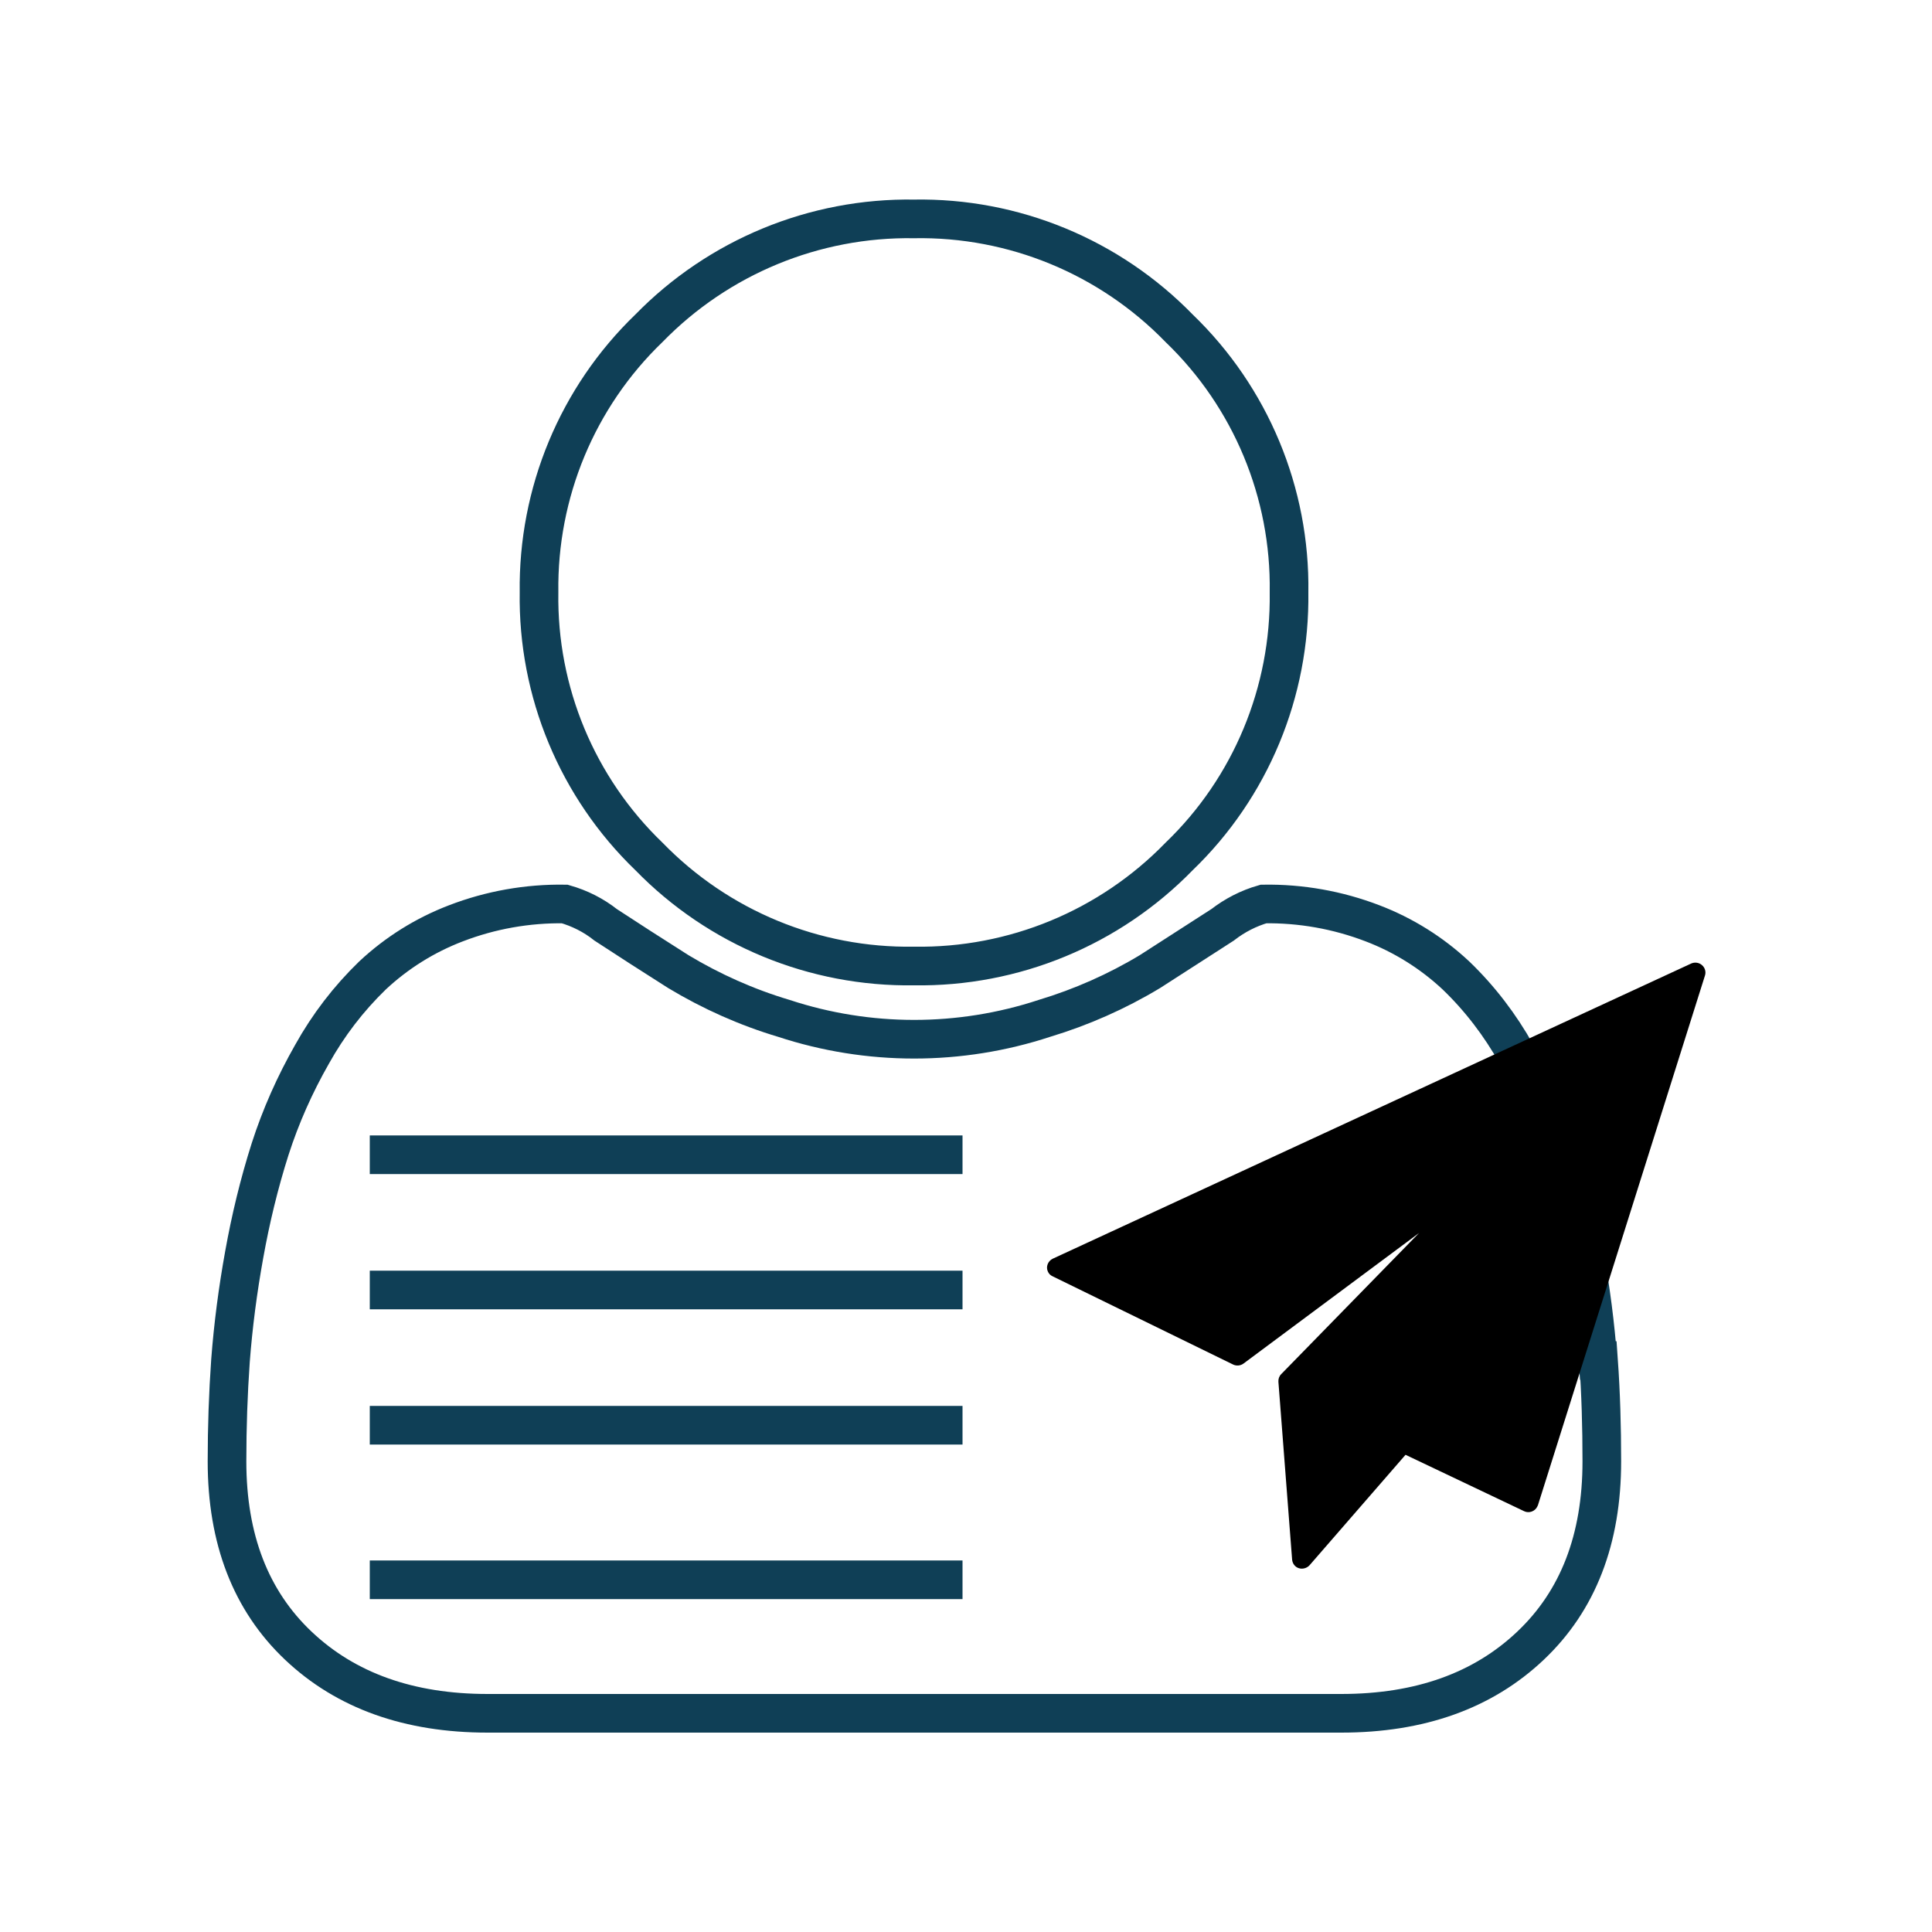
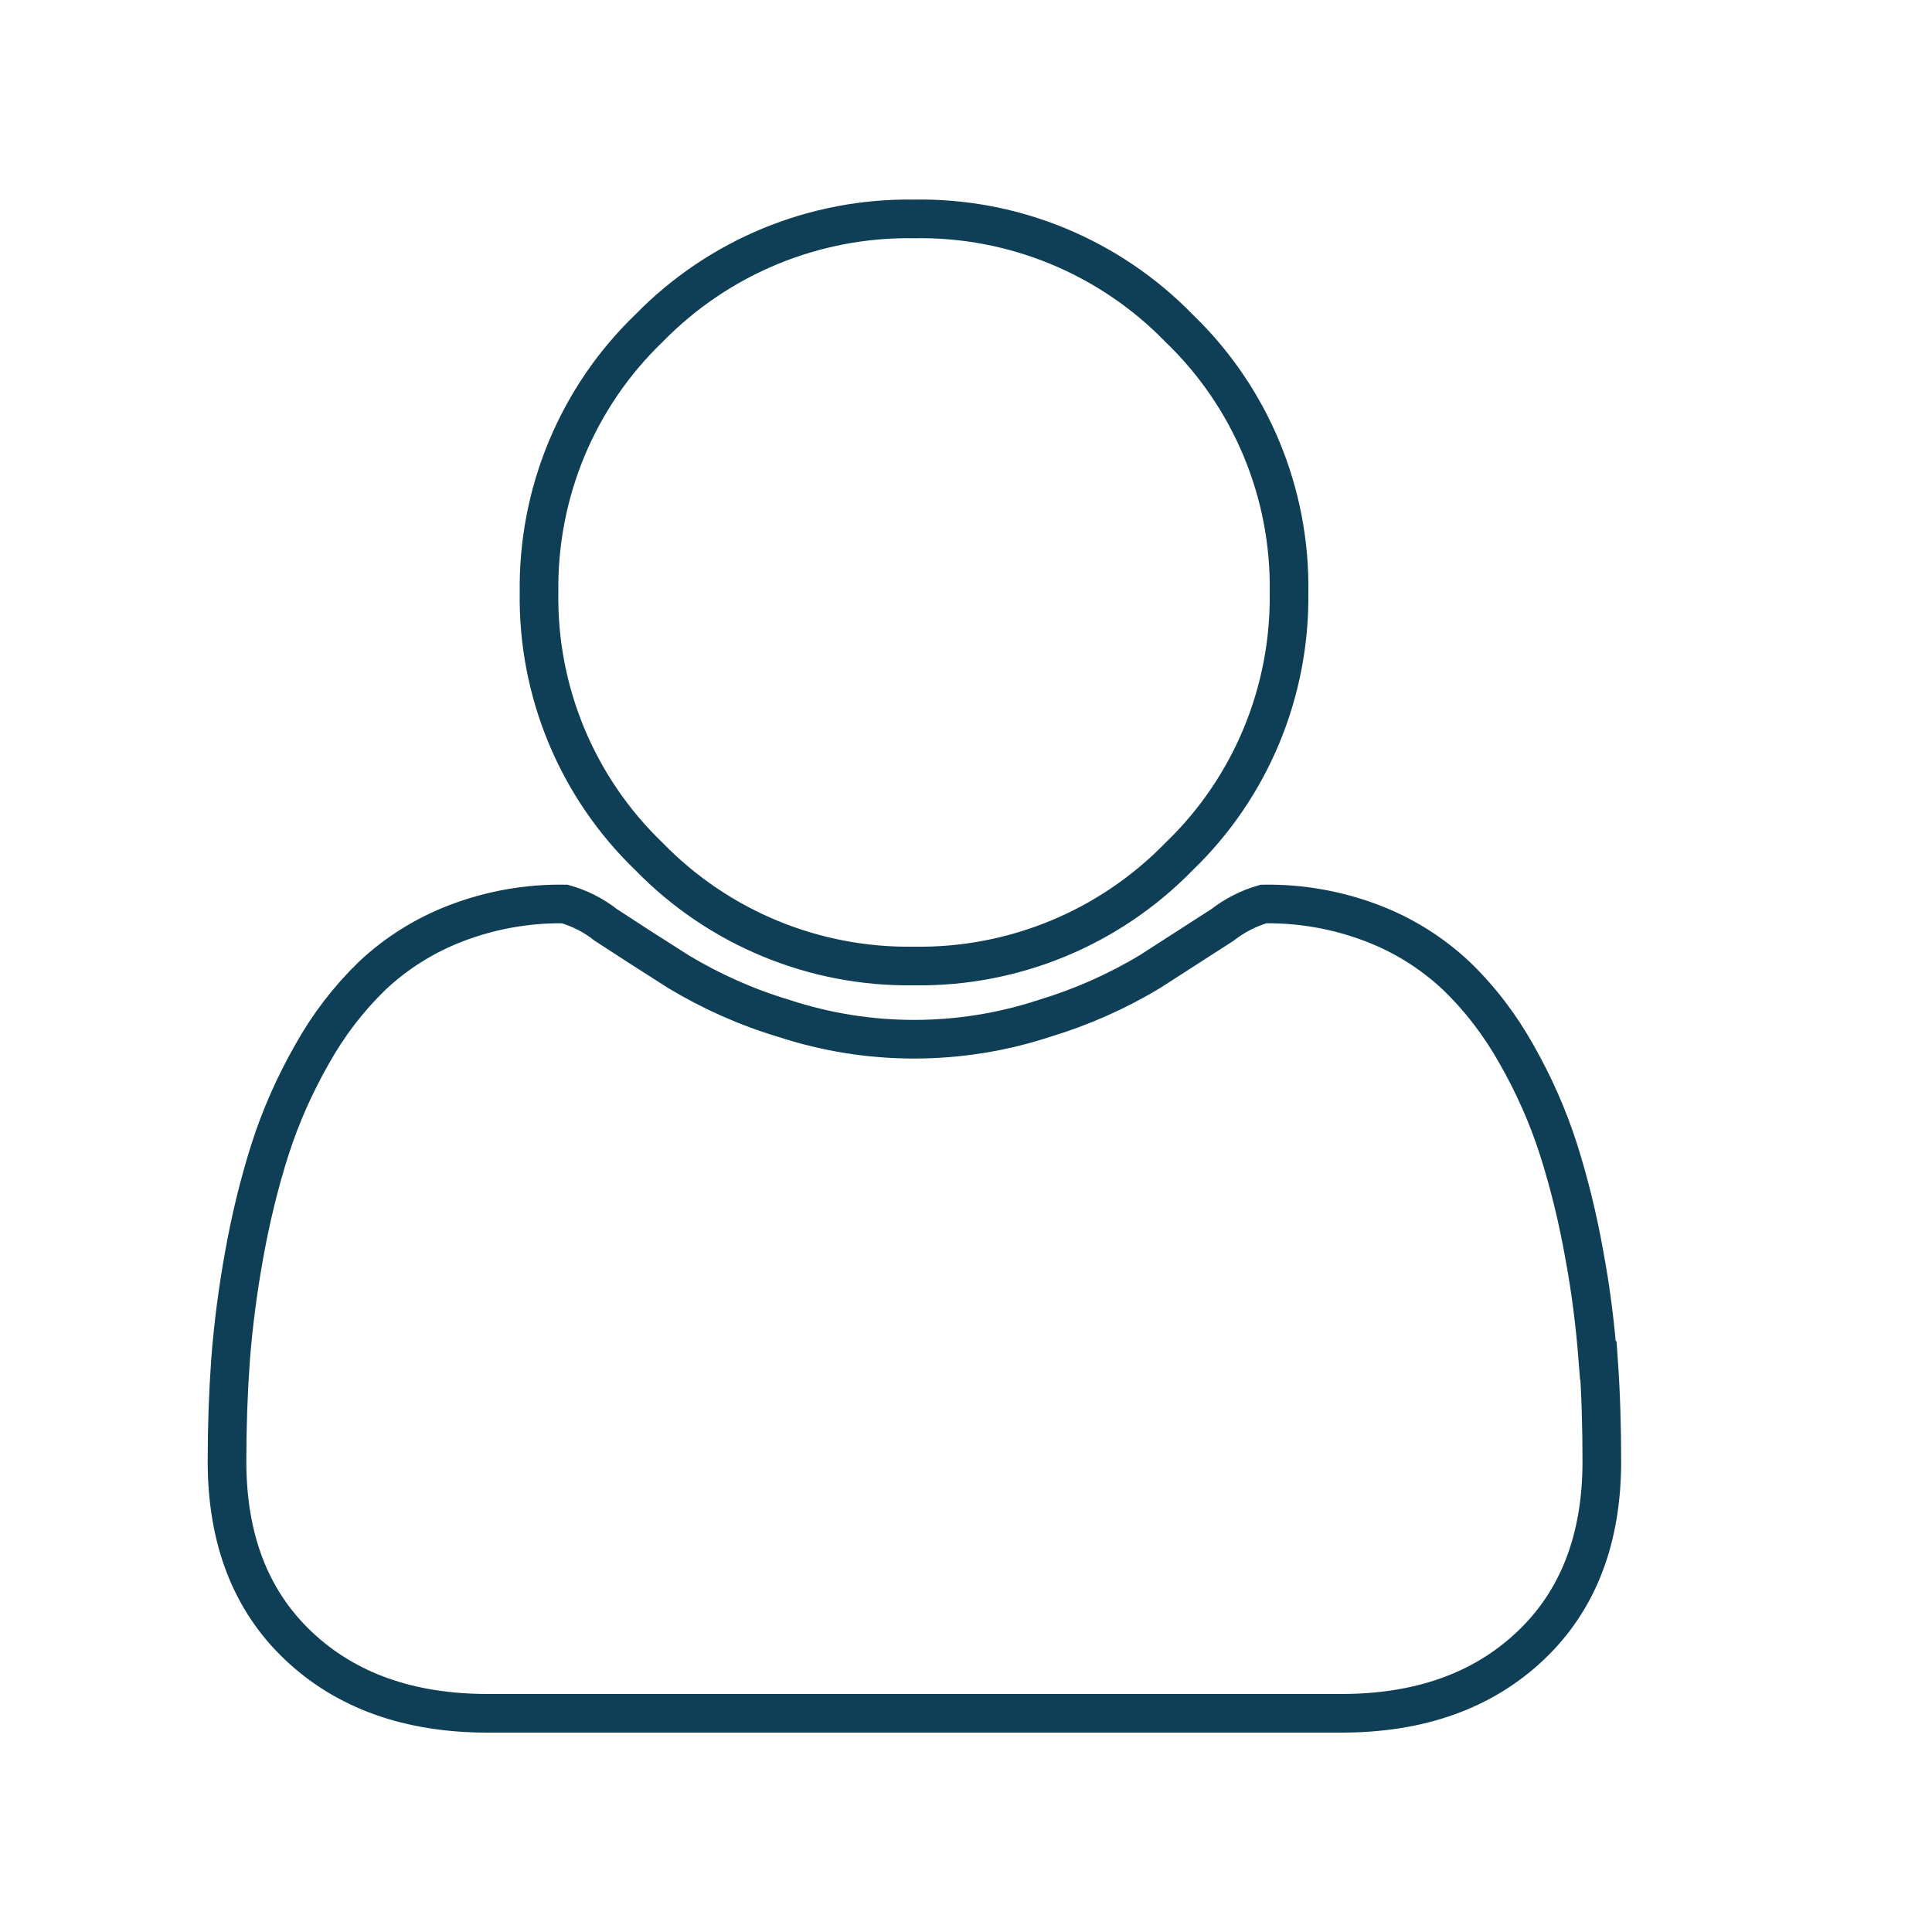
<svg xmlns="http://www.w3.org/2000/svg" id="sender-details" viewBox="0 0 100 100">
  <path d="m47.31,11.33c-5.16-.08-10.12,1.97-13.72,5.66-3.71,3.57-5.76,8.52-5.69,13.67-.08,5.15,1.98,10.1,5.69,13.67,3.6,3.7,8.56,5.75,13.72,5.67,5.16.08,10.12-1.97,13.72-5.67,3.71-3.57,5.76-8.52,5.69-13.67.08-5.15-1.98-10.1-5.69-13.67-3.6-3.7-8.56-5.75-13.72-5.66Zm35.4,59.09c-.14-1.84-.37-3.67-.71-5.49-.33-1.85-.77-3.67-1.34-5.46-.55-1.71-1.28-3.35-2.17-4.91-.84-1.5-1.89-2.88-3.13-4.07-1.25-1.17-2.72-2.09-4.32-2.7-1.8-.69-3.71-1.03-5.64-1-.77.22-1.49.59-2.12,1.08-1.11.72-2.37,1.52-3.76,2.42-1.71,1.03-3.54,1.84-5.46,2.42-4.38,1.44-9.11,1.44-13.49,0-1.91-.57-3.75-1.39-5.46-2.42-1.4-.89-2.65-1.69-3.76-2.42-.63-.5-1.35-.86-2.12-1.08-1.92-.03-3.84.31-5.63,1-1.6.61-3.07,1.53-4.32,2.7-1.24,1.2-2.29,2.57-3.13,4.08-.89,1.56-1.62,3.2-2.17,4.91-.57,1.79-1.01,3.62-1.34,5.46-.33,1.82-.57,3.65-.71,5.49-.12,1.7-.18,3.43-.18,5.21,0,4.03,1.23,7.21,3.69,9.54,2.46,2.33,5.73,3.5,9.8,3.5h44.18c4.08,0,7.34-1.17,9.8-3.5,2.46-2.33,3.69-5.51,3.69-9.54,0-1.78-.05-3.52-.17-5.22h0Z" style="fill: none; fill-rule: evenodd; stroke: #0f3f56; stroke-width: 2px;" />
-   <path d="m88.09,49.95c-.15-.13-.37-.16-.55-.08l-33.05,15.28c-.25.12-.37.42-.25.67.05.11.13.19.24.24l9.35,4.57c.17.08.38.06.53-.05l9.09-6.76-7.14,7.31c-.1.1-.15.25-.14.39l.71,9.21c.02.2.15.38.35.44.19.06.41,0,.55-.15l4.97-5.72,6.14,2.92c.25.12.56.01.68-.24,0-.02.02-.04.03-.06l8.65-27.43c.06-.19,0-.4-.15-.53Z" style="fill-rule: evenodd; stroke-width: 0px;" />
-   <line x1="19.14" y1="59.77" x2="49.82" y2="59.77" style="fill: none; stroke: #0f3f56; stroke-width: 2px;" />
-   <line x1="19.14" y1="66.77" x2="49.82" y2="66.77" style="fill: none; stroke: #0f3f56; stroke-width: 2px;" />
-   <line x1="19.14" y1="73.77" x2="49.82" y2="73.77" style="fill: none; stroke: #0f3f56; stroke-width: 2px;" />
-   <line x1="19.14" y1="81.77" x2="49.82" y2="81.77" style="fill: none; stroke: #0f3f56; stroke-width: 2px;" />
</svg>